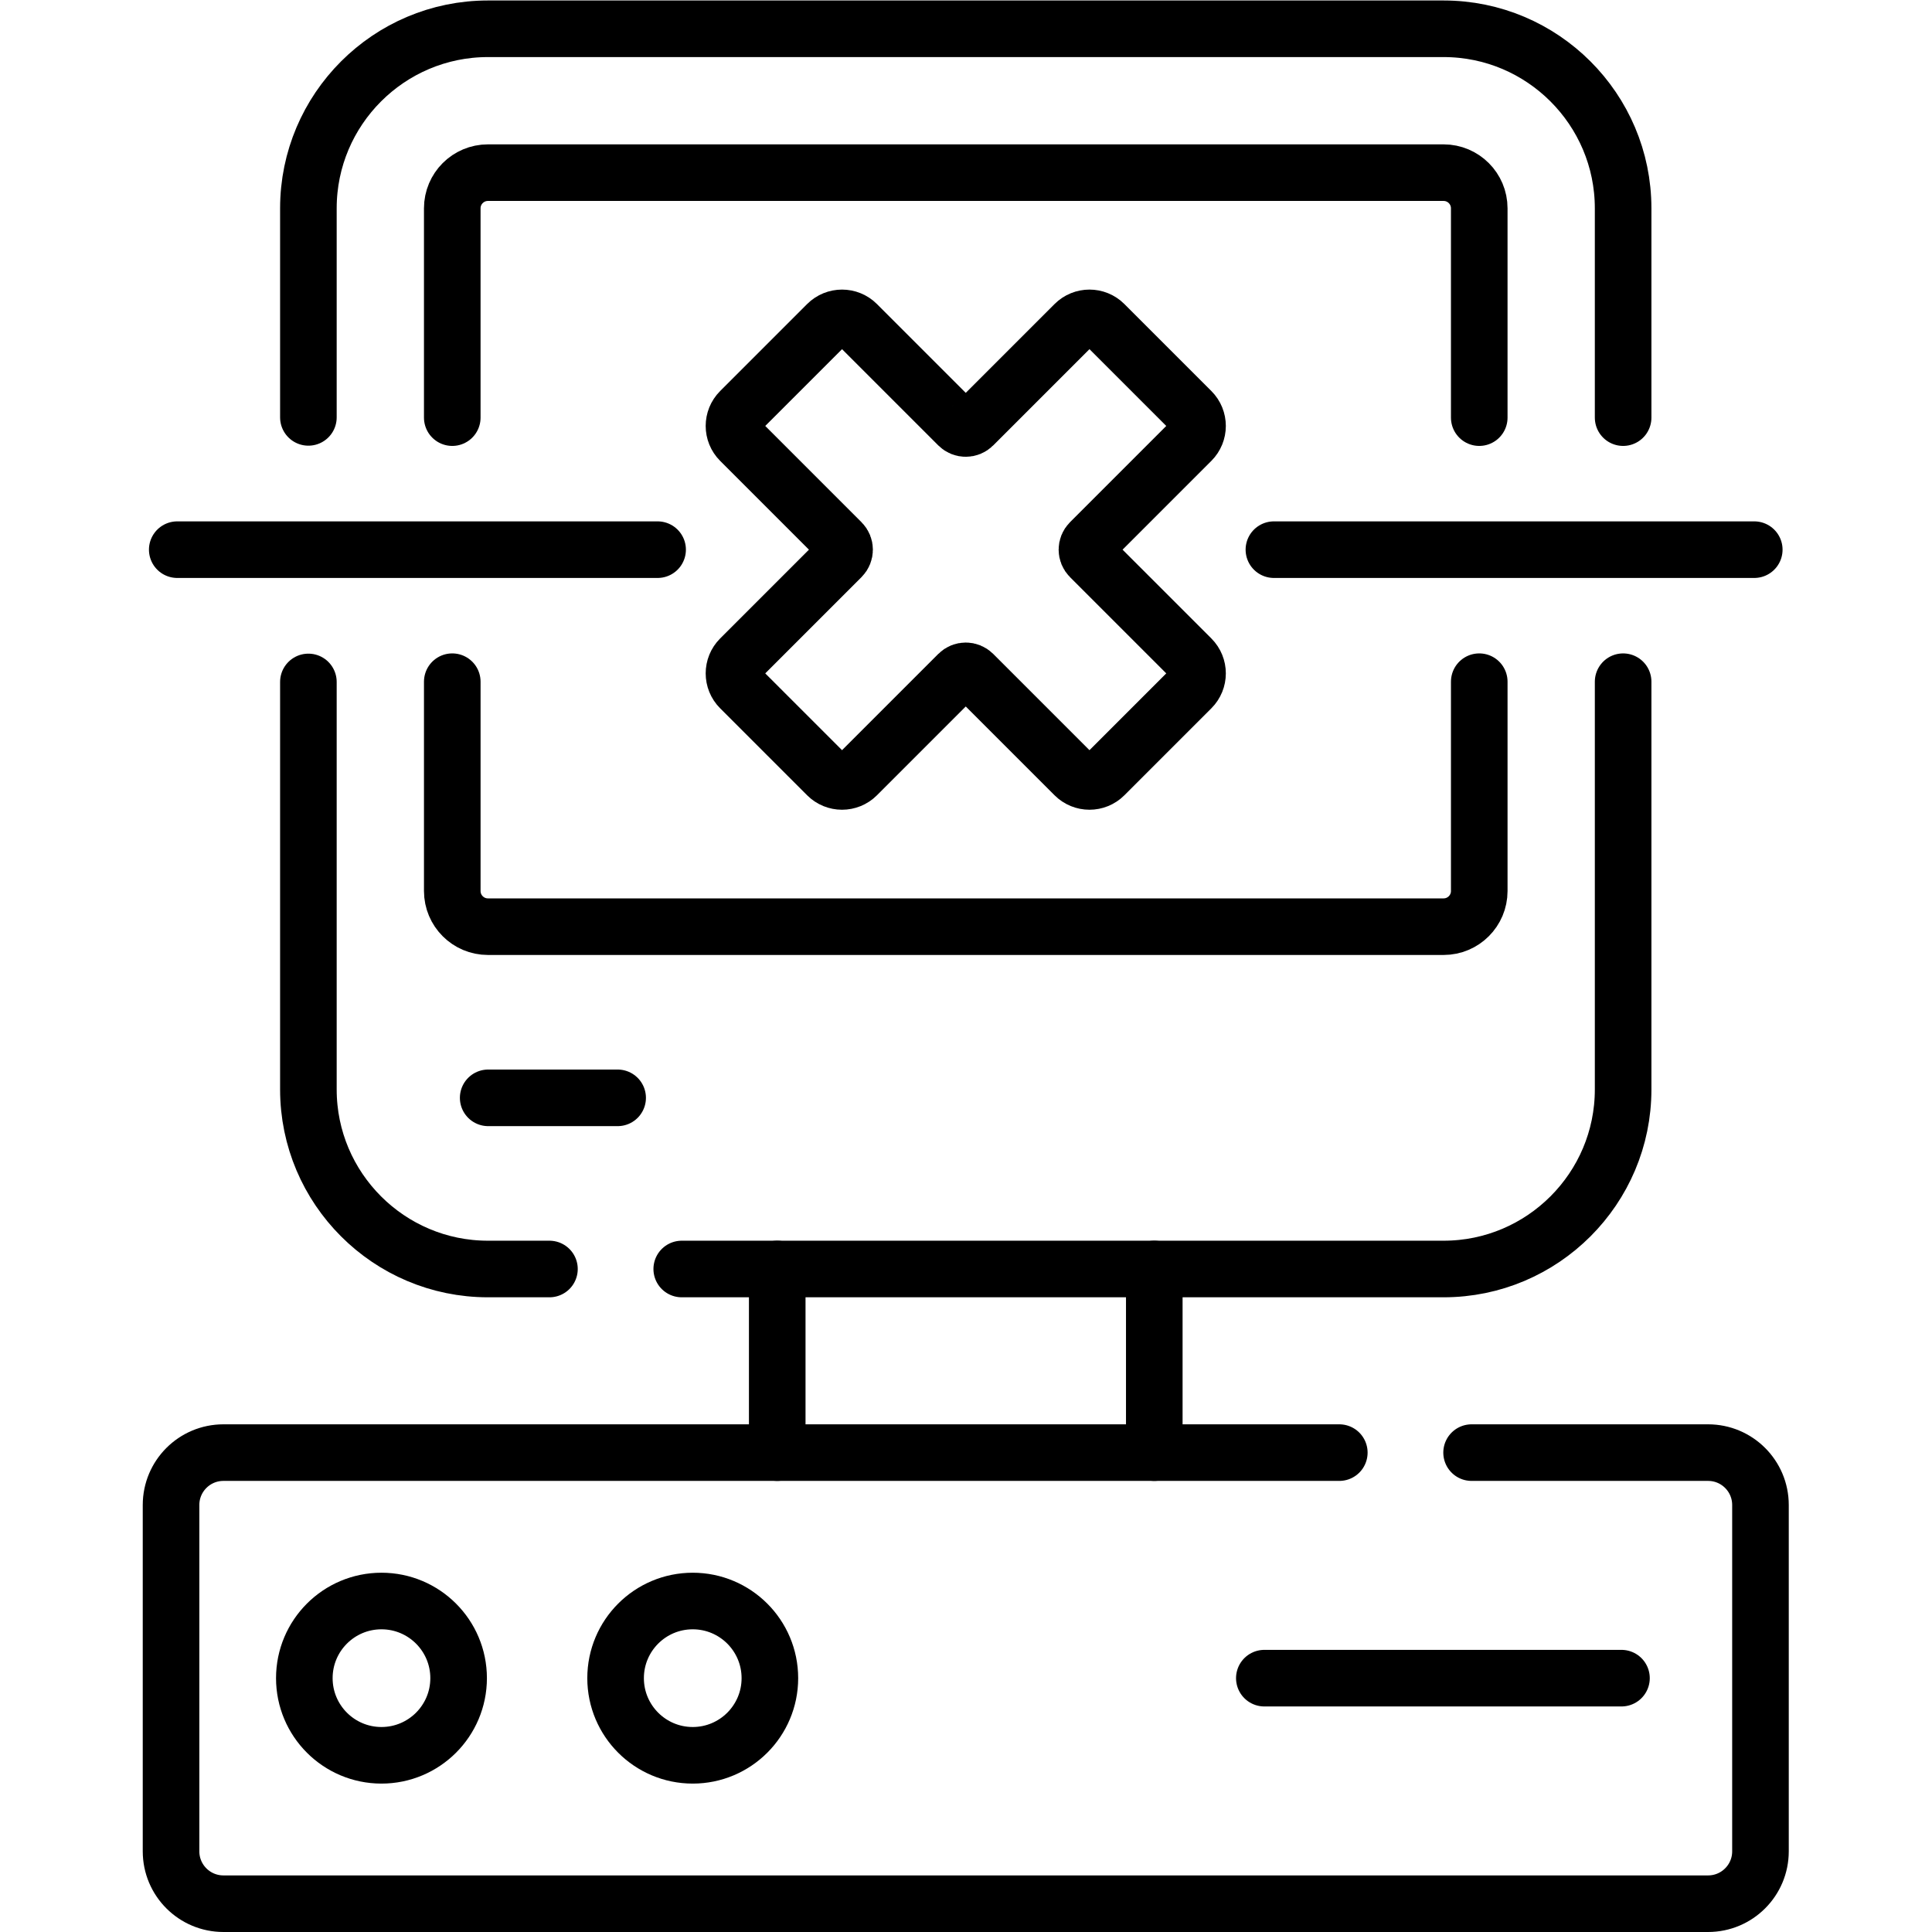
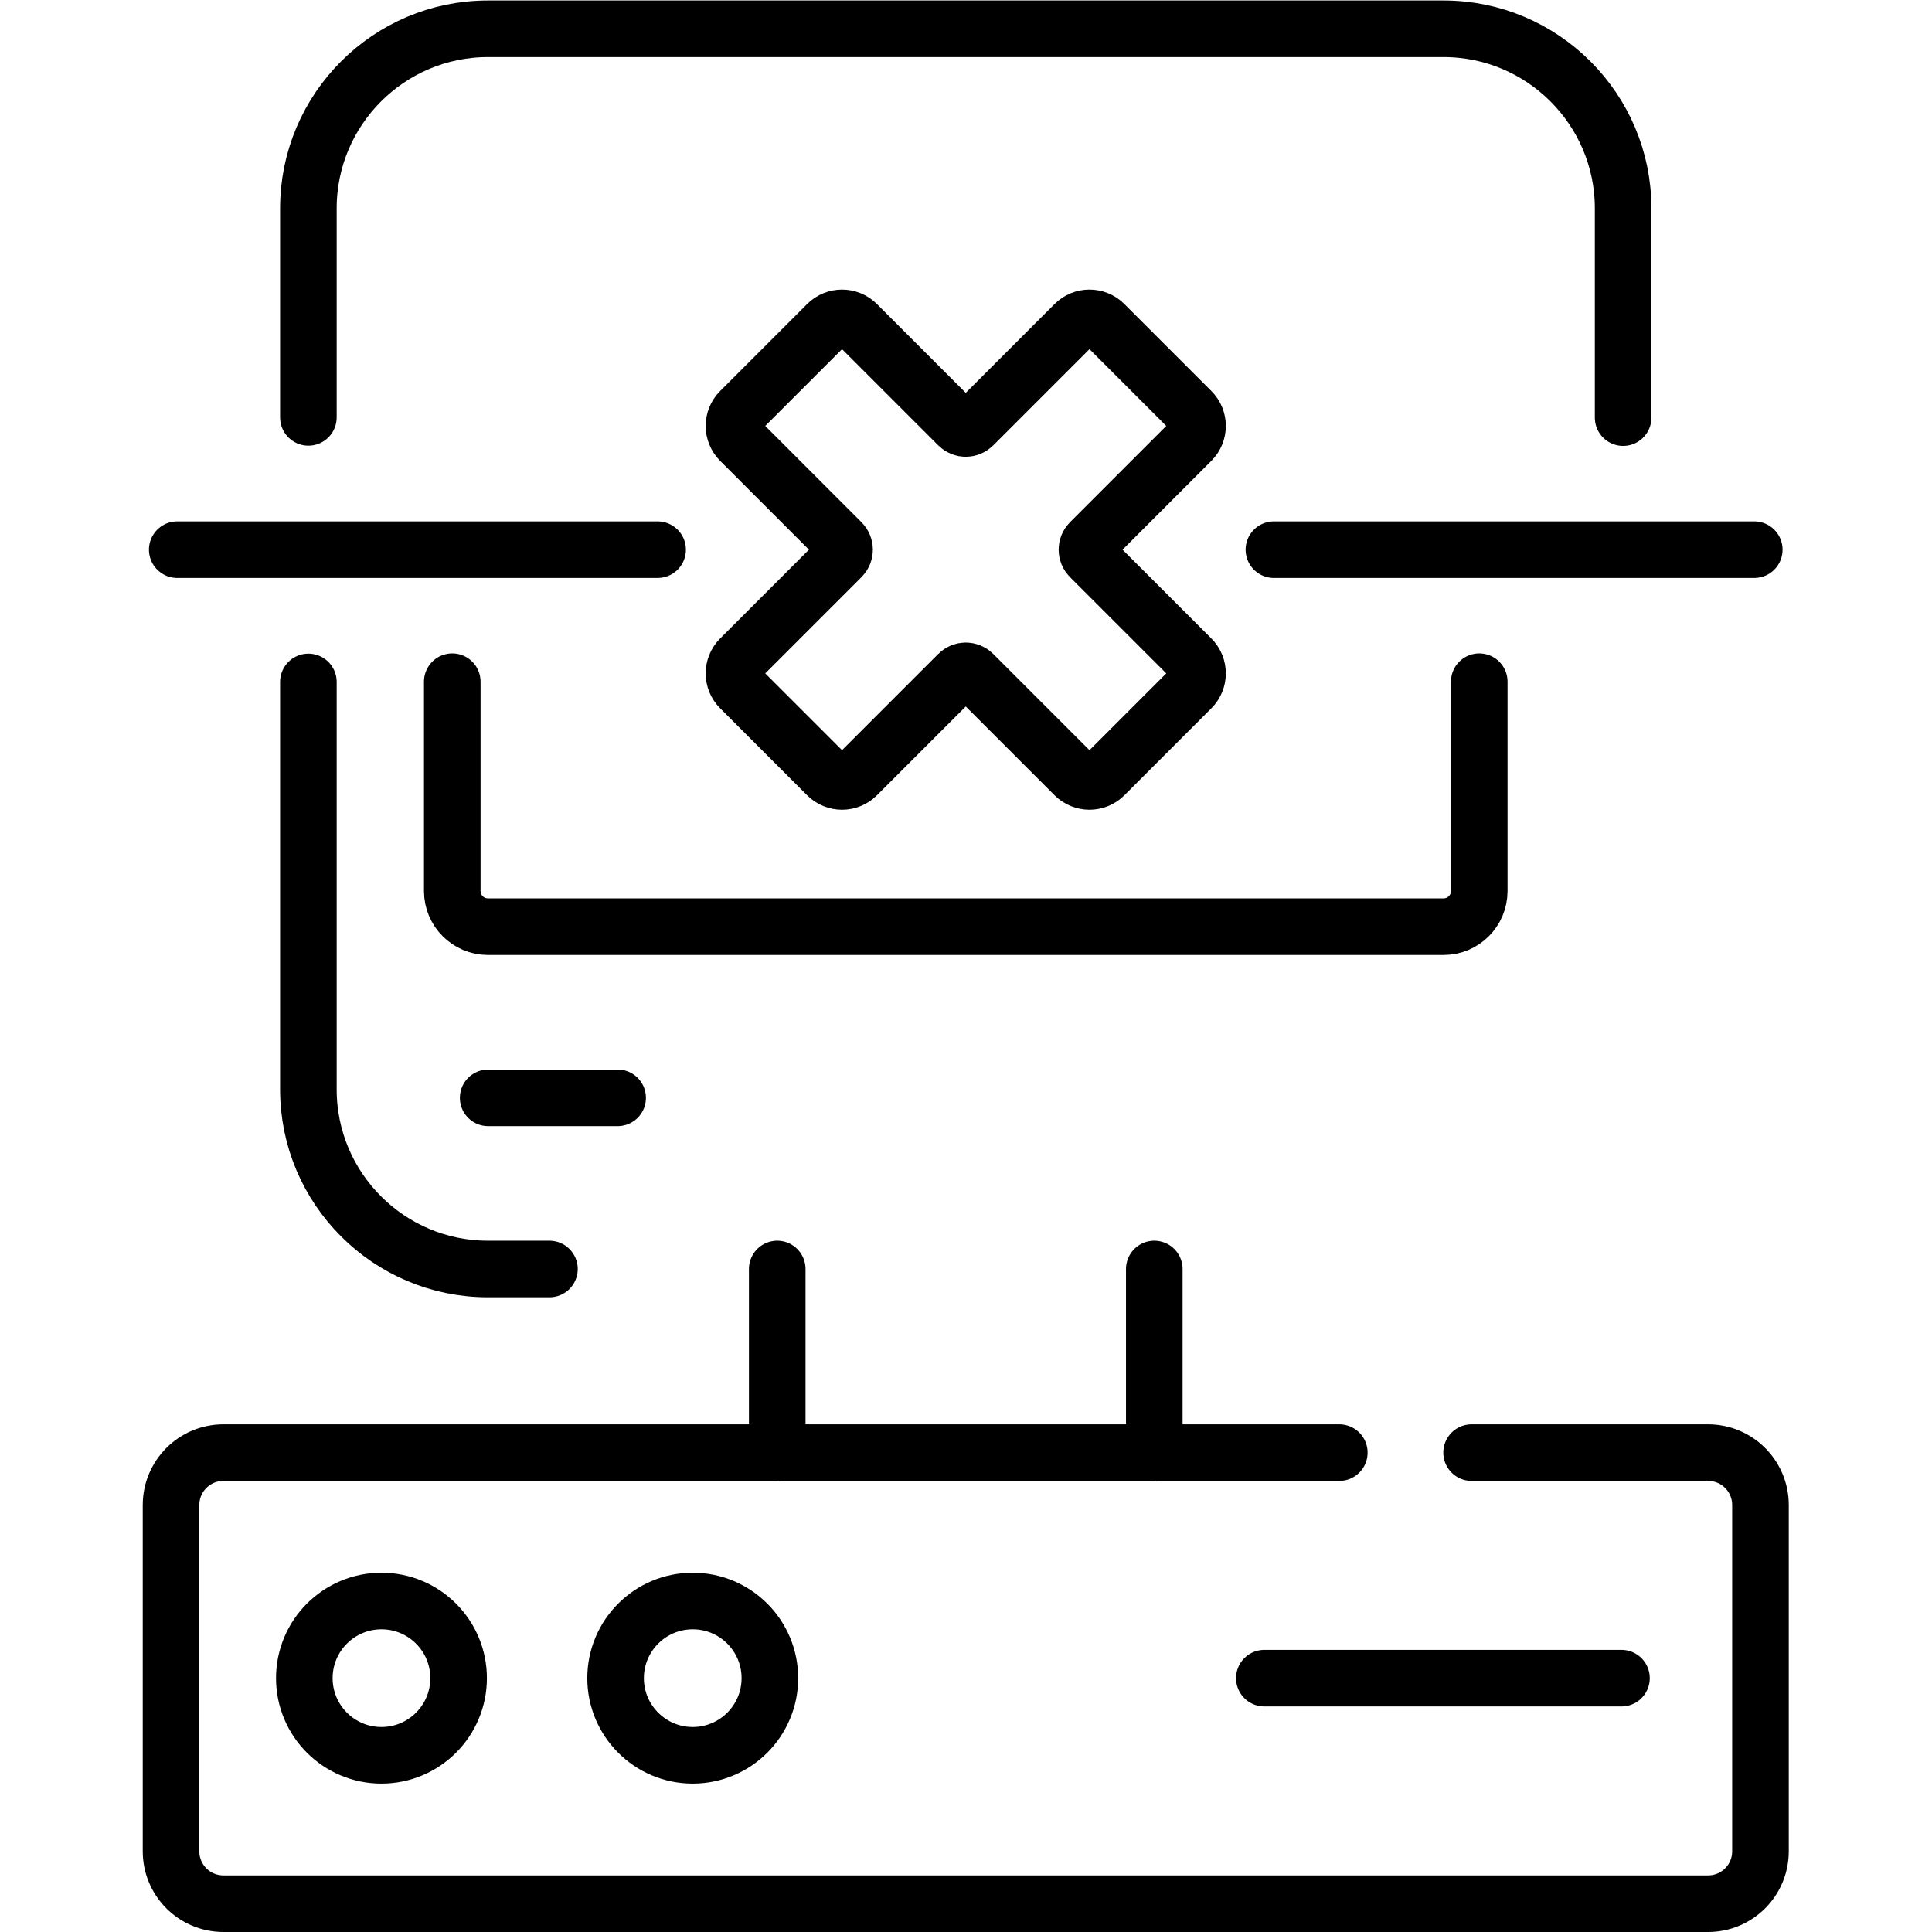
<svg xmlns="http://www.w3.org/2000/svg" version="1.1" id="svg3951" xml:space="preserve" width="682.667" height="682.667" viewBox="0 0 682.667 682.667">
  <defs id="defs3955">
    <clipPath clipPathUnits="userSpaceOnUse" id="clipPath3973">
      <path d="M 0,512 H 512 V 0 H 0 Z" id="path3971" />
    </clipPath>
  </defs>
  <g id="g3957" transform="matrix(1.333,0,0,-1.333,0,682.667)">
    <g id="g3959" transform="translate(206.026,127.074)">
      <path d="M 0,0 V 48.672" style="fill:none;stroke:#000000;stroke-width:15;stroke-linecap:round;stroke-linejoin:round;stroke-miterlimit:10;stroke-dasharray:none;stroke-opacity:1" id="path3961" />
    </g>
    <g id="g3963" transform="translate(305.975,175.746)">
      <path d="M 0,0 V -48.672" style="fill:none;stroke:#000000;stroke-width:15;stroke-linecap:round;stroke-linejoin:round;stroke-miterlimit:10;stroke-dasharray:none;stroke-opacity:1" id="path3965" />
    </g>
    <g id="g3967">
      <g id="g3969" clip-path="url(#clipPath3973)">
        <g id="g3975" transform="translate(430.253,331.425)">
-           <path d="m 0,0 v -108.087 c 0,-26.243 -21.35,-47.592 -47.592,-47.592 h -201.949" style="fill:none;stroke:#000000;stroke-width:15;stroke-linecap:round;stroke-linejoin:round;stroke-miterlimit:10;stroke-dasharray:none;stroke-opacity:1" id="path3977" />
-         </g>
+           </g>
        <g id="g3979" transform="translate(81.747,401.49)">
          <path d="M 0,0 V 55.418 C 0,81.66 21.35,103.01 47.592,103.01 h 253.322 c 26.242,0 47.592,-21.35 47.592,-47.592 V -0.065" style="fill:none;stroke:#000000;stroke-width:15;stroke-linecap:round;stroke-linejoin:round;stroke-miterlimit:10;stroke-dasharray:none;stroke-opacity:1" id="path3981" />
        </g>
        <g id="g3983" transform="translate(145.647,175.746)">
          <path d="M 0,0 H -16.308 C -42.55,0 -63.9,21.349 -63.9,47.592 v 108.022" style="fill:none;stroke:#000000;stroke-width:15;stroke-linecap:round;stroke-linejoin:round;stroke-miterlimit:10;stroke-dasharray:none;stroke-opacity:1" id="path3985" />
        </g>
        <g id="g3987" transform="translate(119.886,331.426)">
          <path d="m 0,0 v -55.483 c 0,-5.222 4.232,-9.455 9.454,-9.455 h 253.32 c 5.222,0 9.455,4.233 9.455,9.455 V 0" style="fill:none;stroke:#000000;stroke-width:15;stroke-linecap:round;stroke-linejoin:round;stroke-miterlimit:10;stroke-dasharray:none;stroke-opacity:1" id="path3989" />
        </g>
        <g id="g3991" transform="translate(392.114,401.425)">
-           <path d="m 0,0 v 55.482 c 0,5.222 -4.232,9.455 -9.454,9.455 h -253.32 c -5.222,0 -9.455,-4.233 -9.455,-9.455 V 0" style="fill:none;stroke:#000000;stroke-width:15;stroke-linecap:round;stroke-linejoin:round;stroke-miterlimit:10;stroke-dasharray:none;stroke-opacity:1" id="path3993" />
-         </g>
+           </g>
        <g id="g3995" transform="translate(129.405,221.117)">
          <path d="M 0,0 H 34.318" style="fill:none;stroke:#000000;stroke-width:15;stroke-linecap:round;stroke-linejoin:round;stroke-miterlimit:10;stroke-dasharray:none;stroke-opacity:1" id="path3997" />
        </g>
        <g id="g3999" transform="translate(355.019,127.074)">
          <path d="m 0,0 h -295.794 c -7.669,0 -13.886,-6.217 -13.886,-13.887 v -91.801 c 0,-7.669 6.217,-13.886 13.886,-13.886 H 97.755 c 7.669,0 13.886,6.217 13.886,13.886 v 91.801 C 111.641,-6.217 105.424,0 97.755,0 h -62.69" style="fill:none;stroke:#000000;stroke-width:15;stroke-linecap:round;stroke-linejoin:round;stroke-miterlimit:10;stroke-dasharray:none;stroke-opacity:1" id="path4001" />
        </g>
        <g id="g4003" transform="translate(429.815,67.287)">
          <path d="M 0,0 H -94.67" style="fill:none;stroke:#000000;stroke-width:15;stroke-linecap:round;stroke-linejoin:round;stroke-miterlimit:10;stroke-dasharray:none;stroke-opacity:1" id="path4005" />
        </g>
        <g id="g4007" transform="translate(183.628,87.736)">
          <path d="m 0,0 c -11.293,0 -20.449,-9.155 -20.449,-20.449 0,-11.293 9.156,-20.448 20.449,-20.448 11.293,0 20.449,9.155 20.449,20.448 C 20.449,-9.155 11.293,0 0,0 Z" style="fill:none;stroke:#000000;stroke-width:15;stroke-linecap:round;stroke-linejoin:round;stroke-miterlimit:10;stroke-dasharray:none;stroke-opacity:1" id="path4009" />
        </g>
        <g id="g4011" transform="translate(101.12,87.736)">
          <path d="m 0,0 c -11.293,0 -20.449,-9.155 -20.449,-20.449 0,-11.293 9.156,-20.448 20.449,-20.448 11.294,0 20.449,9.155 20.449,20.448 C 20.449,-9.155 11.294,0 0,0 Z" style="fill:none;stroke:#000000;stroke-width:15;stroke-linecap:round;stroke-linejoin:round;stroke-miterlimit:10;stroke-dasharray:none;stroke-opacity:1" id="path4013" />
        </g>
        <g id="g4015" transform="translate(315.802,337.583)">
          <path d="m 0,0 -26.866,26.866 c -1.092,1.091 -1.092,2.861 0,3.952 L 0,57.685 c 2.183,2.182 2.183,5.721 0,7.904 l -23.055,23.056 c -2.183,2.182 -5.722,2.182 -7.905,0 L -57.826,61.778 c -1.091,-1.091 -2.861,-1.091 -3.952,0 l -26.867,26.867 c -2.182,2.182 -5.721,2.182 -7.904,0 l -23.055,-23.056 c -2.183,-2.183 -2.183,-5.722 0,-7.904 l 26.866,-26.867 c 1.091,-1.091 1.091,-2.861 0,-3.952 L -119.604,0 c -2.184,-2.183 -2.184,-5.722 0,-7.905 l 23.055,-23.055 c 2.183,-2.184 5.722,-2.184 7.904,0 l 26.867,26.866 c 1.091,1.091 2.861,1.091 3.952,0 L -30.96,-30.96 c 2.183,-2.183 5.722,-2.183 7.905,0 L 0,-7.905 C 2.183,-5.722 2.183,-2.183 0,0 Z" style="fill:none;stroke:#000000;stroke-width:15;stroke-linecap:round;stroke-linejoin:round;stroke-miterlimit:10;stroke-dasharray:none;stroke-opacity:1" id="path4017" />
        </g>
        <g id="g4019" transform="translate(337.682,366.425)">
          <path d="M 0,0 H 127.333" style="fill:none;stroke:#000000;stroke-width:15;stroke-linecap:round;stroke-linejoin:round;stroke-miterlimit:10;stroke-dasharray:none;stroke-opacity:1" id="path4021" />
        </g>
        <g id="g4023" transform="translate(46.984,366.425)">
          <path d="M 0,0 H 127.333" style="fill:none;stroke:#000000;stroke-width:15;stroke-linecap:round;stroke-linejoin:round;stroke-miterlimit:10;stroke-dasharray:none;stroke-opacity:1" id="path4025" />
        </g>
      </g>
    </g>
  </g>
</svg>